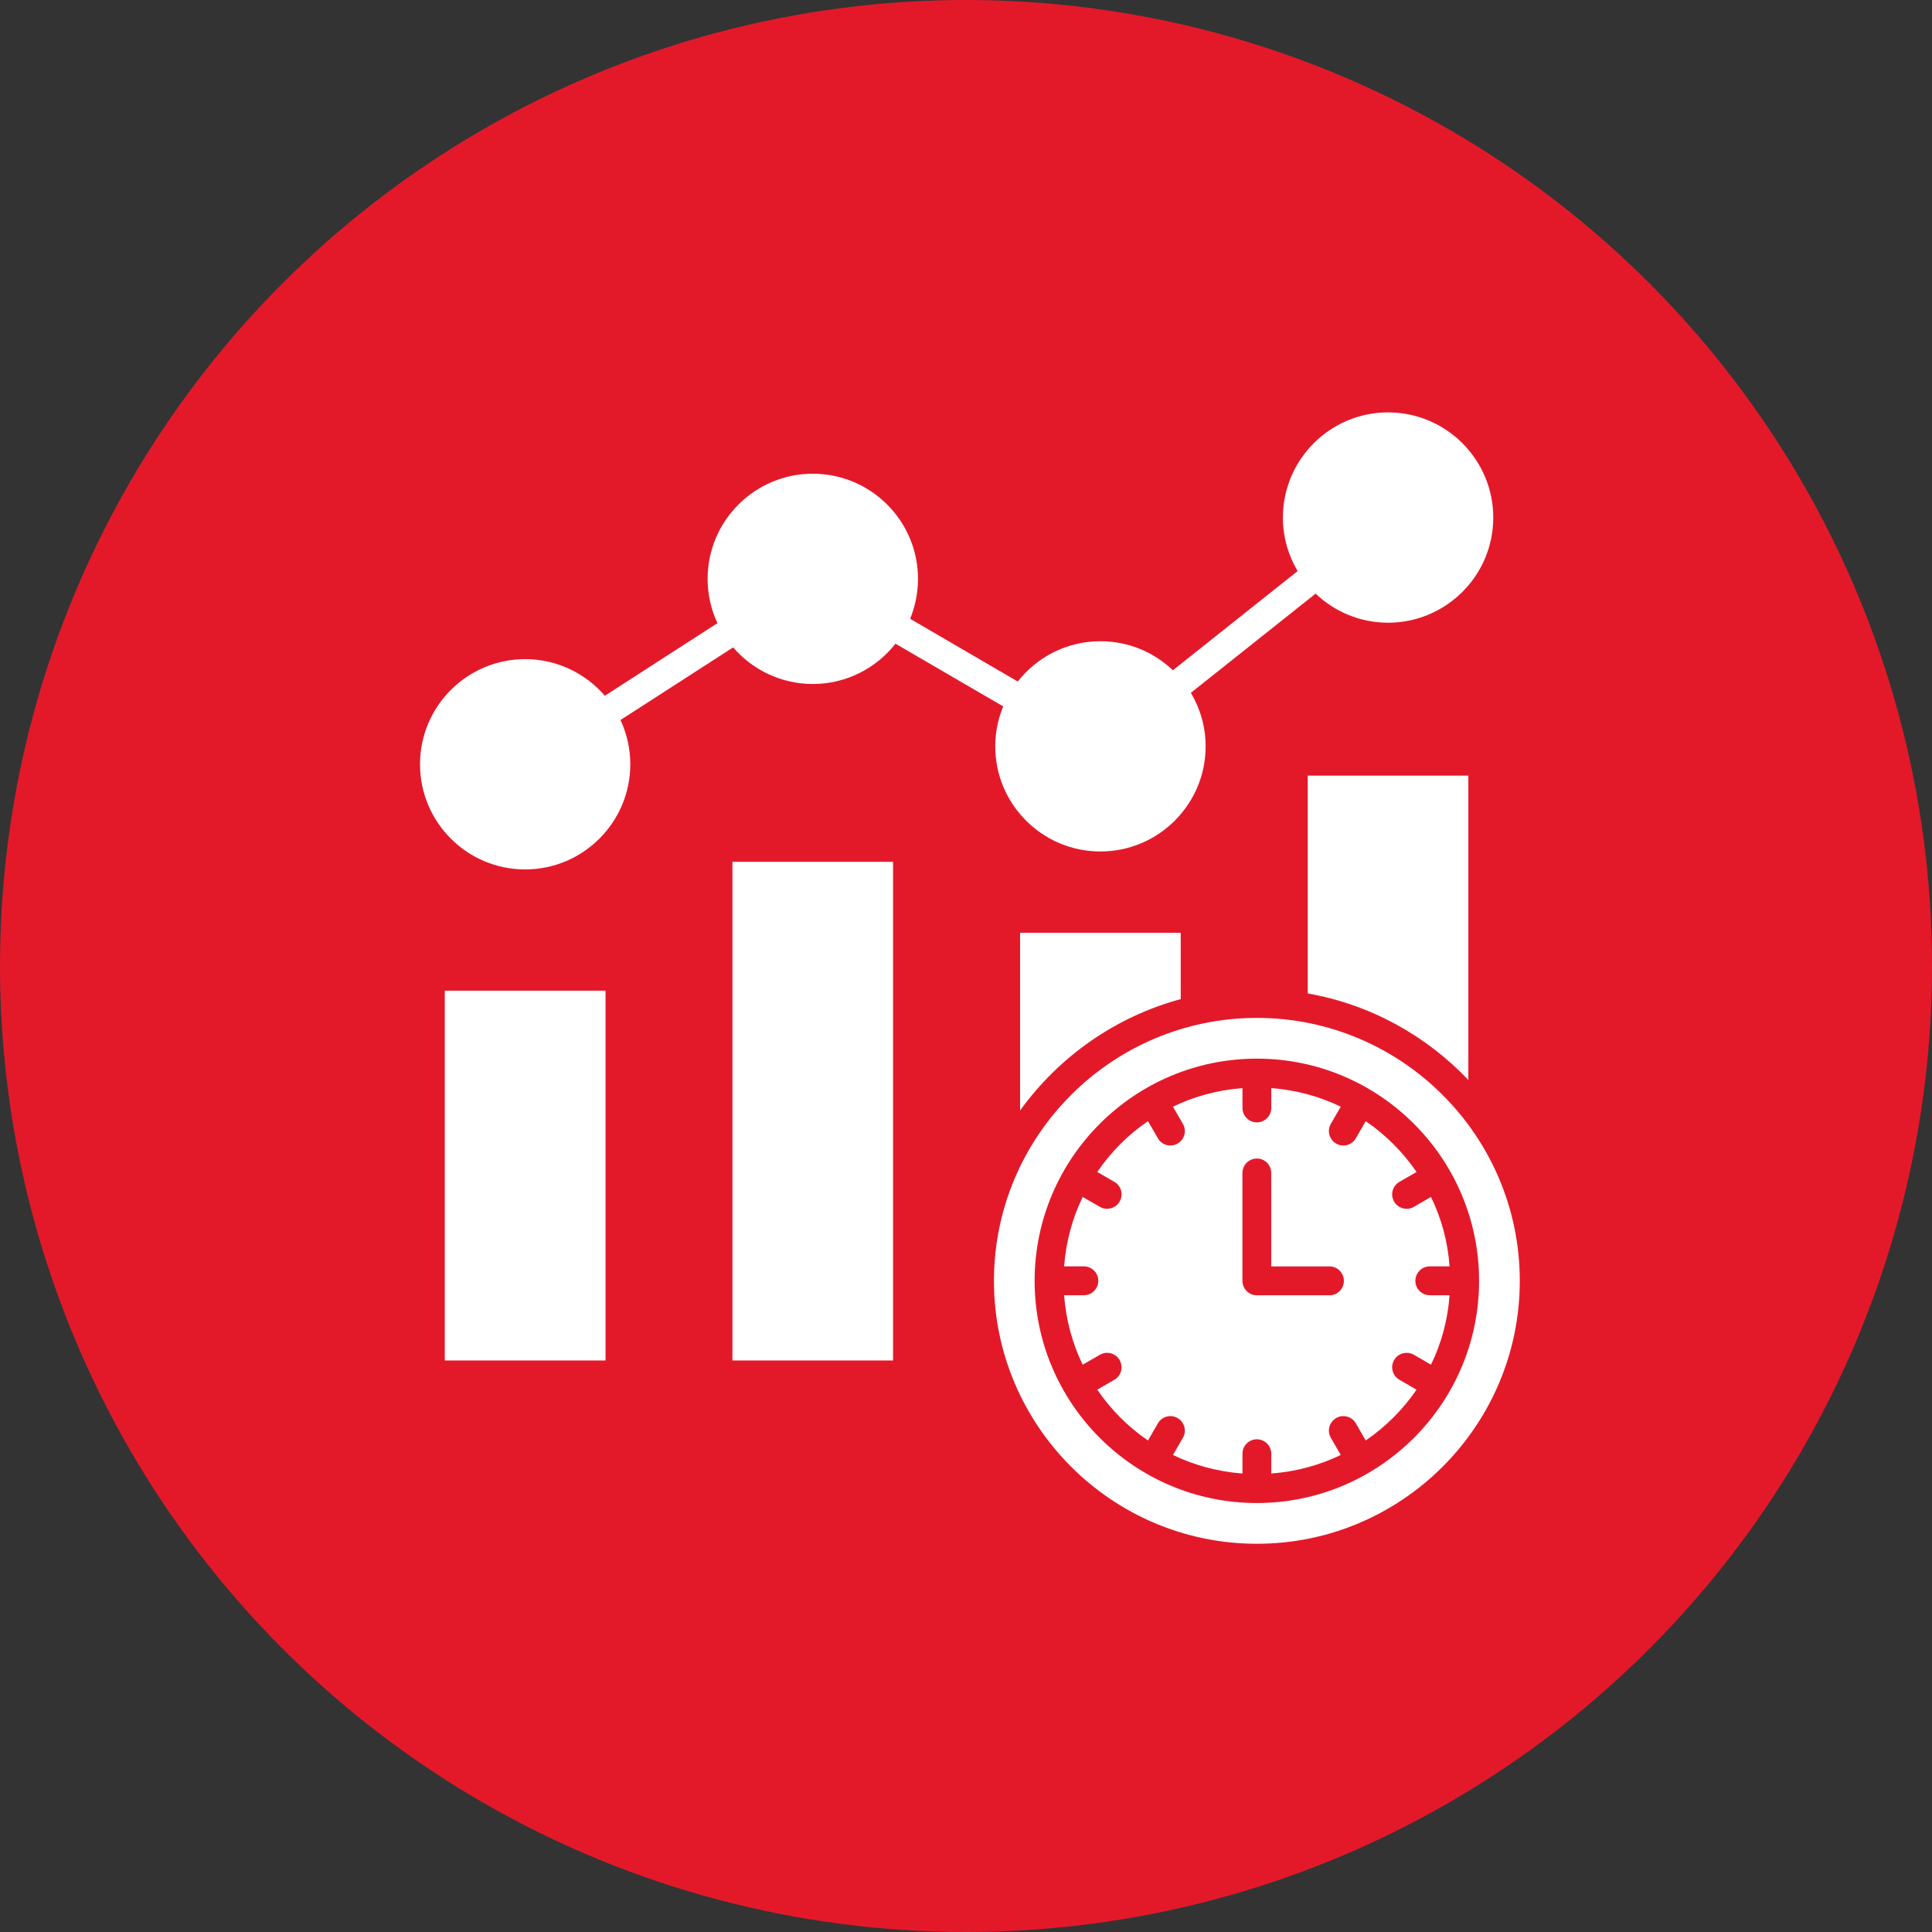
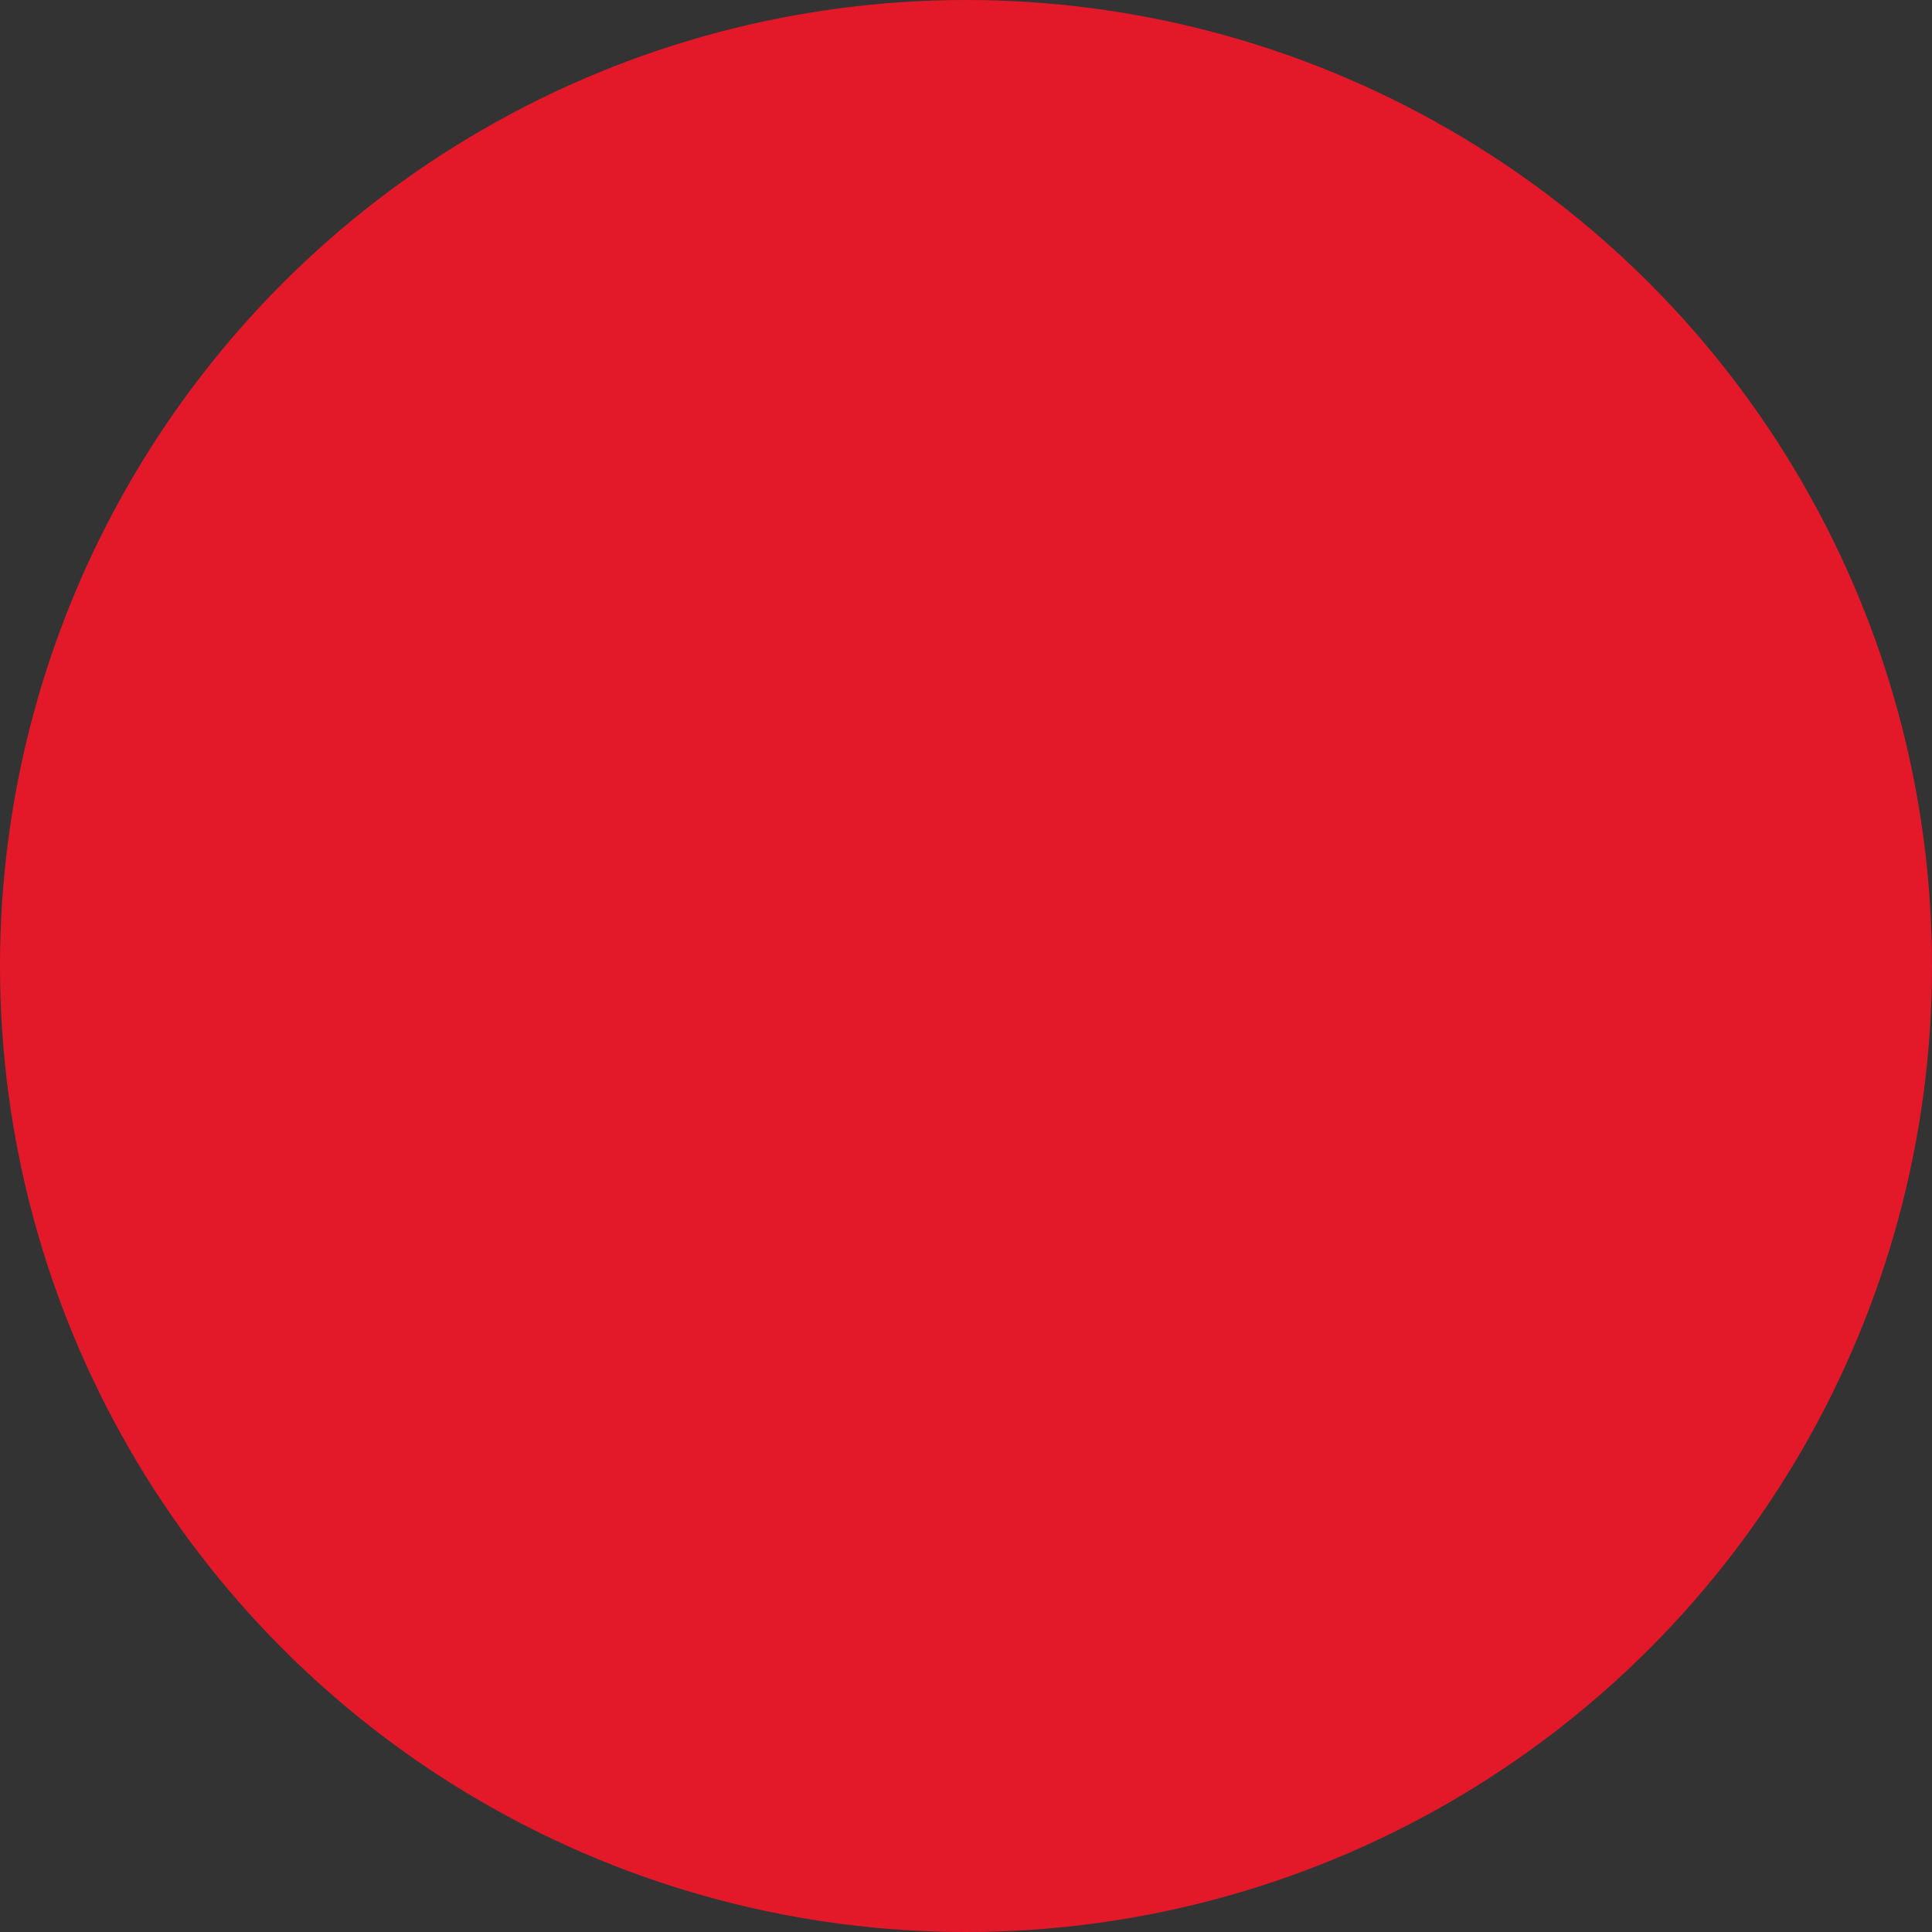
<svg xmlns="http://www.w3.org/2000/svg" width="58" height="58" viewBox="0 0 58 58" fill="none">
  <rect x="0" y="0" width="58" height="58" fill="#333333" stroke="none" />
  <circle cx="29" cy="29" r="29" fill="#E3192A" />
-   <path fill-rule="evenodd" clip-rule="evenodd" d="M31.06 38.452C31.06 34.773 34.053 31.781 37.733 31.781C41.41 31.781 44.403 34.773 44.403 38.452C44.403 42.13 41.41 45.122 37.733 45.122C34.053 45.122 31.06 42.13 31.06 38.452ZM15.764 26.101C17.505 26.101 18.922 24.685 18.922 22.944C18.922 22.469 18.816 22.019 18.628 21.615L22.01 19.435C22.588 20.107 23.447 20.534 24.4 20.534C25.407 20.534 26.304 20.06 26.883 19.324L30.117 21.207C29.964 21.577 29.878 21.982 29.878 22.406C29.878 24.147 31.294 25.562 33.036 25.562C34.777 25.562 36.194 24.146 36.194 22.406C36.194 21.82 36.031 21.27 35.751 20.799L39.496 17.821C40.062 18.361 40.827 18.694 41.671 18.694C43.412 18.694 44.829 17.278 44.829 15.538C44.829 13.797 43.413 12.38 41.671 12.38C39.93 12.38 38.513 13.796 38.513 15.538C38.513 16.124 38.676 16.673 38.956 17.144L35.211 20.122C34.645 19.582 33.88 19.25 33.036 19.25C32.029 19.25 31.133 19.723 30.554 20.46L27.323 18.576C27.473 18.206 27.559 17.802 27.559 17.377C27.559 15.637 26.142 14.221 24.401 14.221C22.66 14.221 21.243 15.637 21.243 17.377C21.243 17.852 21.349 18.302 21.538 18.707L18.159 20.887C17.576 20.214 16.721 19.788 15.764 19.788C14.024 19.788 12.609 21.203 12.609 22.944C12.609 24.685 14.023 26.101 15.764 26.101ZM18.178 40.843V29.741H13.353V40.843H18.178ZM26.81 40.843H21.988V25.872H26.81V40.843ZM35.446 29.994V28.003H30.624V33.338C31.787 31.727 33.48 30.525 35.446 29.994ZM39.259 29.824C41.141 30.155 42.818 31.091 44.081 32.422V23.285H39.259V29.824ZM34.463 33.658C33.864 34.067 33.347 34.585 32.941 35.184L33.454 35.48C33.661 35.6 33.732 35.865 33.611 36.073C33.531 36.211 33.386 36.289 33.235 36.289C33.162 36.289 33.088 36.271 33.02 36.231L32.503 35.933C32.193 36.572 32.002 37.276 31.945 38.017H32.539C32.778 38.017 32.972 38.212 32.972 38.451C32.972 38.69 32.777 38.884 32.539 38.884H31.945C32.002 39.626 32.193 40.33 32.503 40.969L33.02 40.671C33.227 40.552 33.492 40.622 33.611 40.83C33.731 41.037 33.66 41.302 33.454 41.422L32.941 41.719C33.348 42.317 33.864 42.835 34.463 43.244L34.761 42.73C34.879 42.523 35.145 42.451 35.351 42.571C35.561 42.691 35.632 42.957 35.511 43.164L35.213 43.679C35.854 43.988 36.556 44.181 37.3 44.236V43.642C37.3 43.403 37.491 43.209 37.733 43.209C37.972 43.209 38.164 43.403 38.164 43.642V44.236C38.907 44.181 39.61 43.988 40.25 43.679L39.953 43.164C39.832 42.957 39.906 42.691 40.112 42.571C40.319 42.451 40.584 42.523 40.703 42.73L41 43.244C41.599 42.835 42.116 42.317 42.526 41.719L42.012 41.422C41.803 41.302 41.732 41.037 41.852 40.83C41.97 40.622 42.236 40.552 42.446 40.671L42.959 40.969C43.27 40.33 43.464 39.626 43.517 38.884H42.924C42.685 38.884 42.49 38.69 42.49 38.451C42.49 38.212 42.686 38.017 42.924 38.017H43.517C43.465 37.275 43.27 36.571 42.959 35.933L42.446 36.231C42.378 36.271 42.301 36.289 42.227 36.289C42.077 36.289 41.933 36.211 41.852 36.073C41.732 35.865 41.803 35.6 42.012 35.48L42.526 35.184C42.115 34.585 41.599 34.067 41 33.658L40.703 34.172C40.623 34.311 40.479 34.389 40.328 34.389C40.254 34.389 40.18 34.37 40.112 34.331C39.906 34.211 39.832 33.946 39.953 33.738L40.25 33.223C39.61 32.914 38.907 32.721 38.164 32.666V33.26C38.164 33.5 37.972 33.694 37.733 33.694C37.491 33.694 37.3 33.5 37.3 33.26V32.666C36.556 32.721 35.854 32.914 35.213 33.223L35.511 33.738C35.632 33.946 35.561 34.211 35.351 34.331C35.283 34.37 35.21 34.389 35.136 34.389C34.986 34.389 34.841 34.311 34.761 34.172L34.463 33.658ZM37.299 38.452C37.299 38.691 37.49 38.885 37.733 38.885H39.913C40.153 38.885 40.344 38.691 40.344 38.452C40.344 38.212 40.153 38.018 39.913 38.018H38.163V35.214C38.163 34.974 37.972 34.78 37.733 34.78C37.49 34.78 37.299 34.975 37.299 35.214V38.452ZM45.625 38.452C45.625 34.099 42.083 30.558 37.733 30.558C33.38 30.558 29.839 34.099 29.839 38.452C29.839 42.804 33.381 46.345 37.733 46.345C42.083 46.345 45.625 42.804 45.625 38.452Z" fill="white" />
</svg>